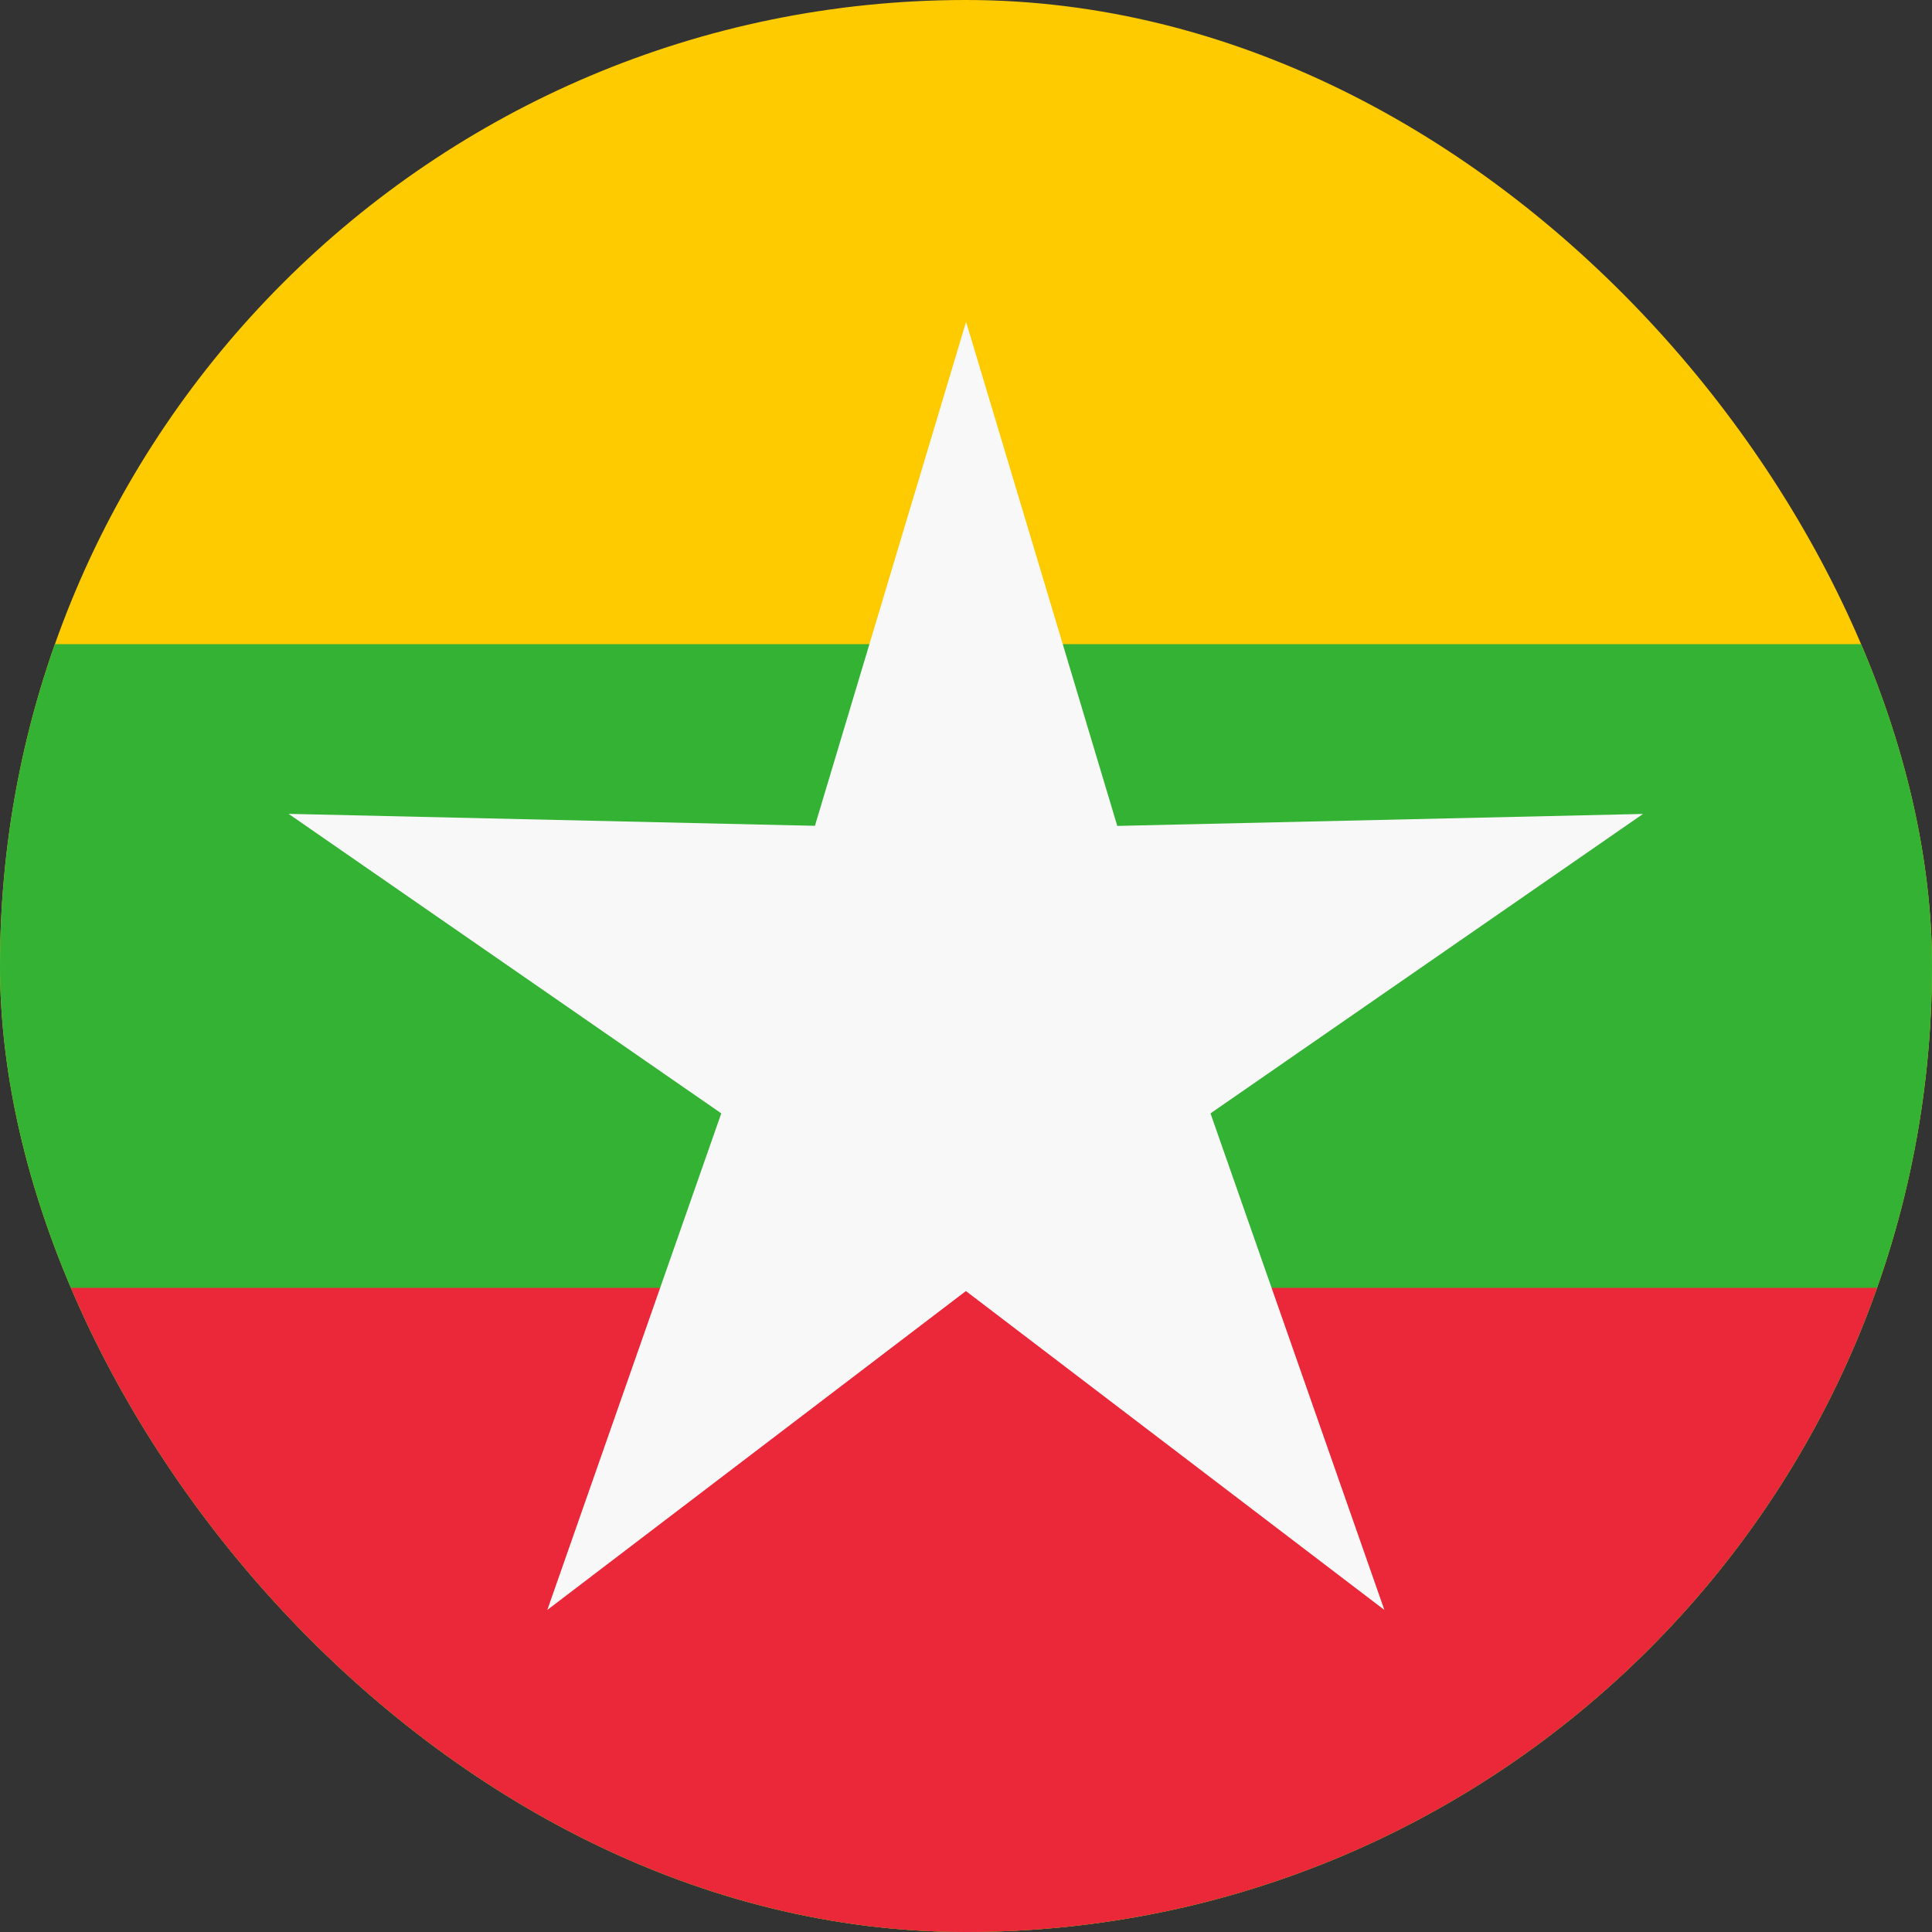
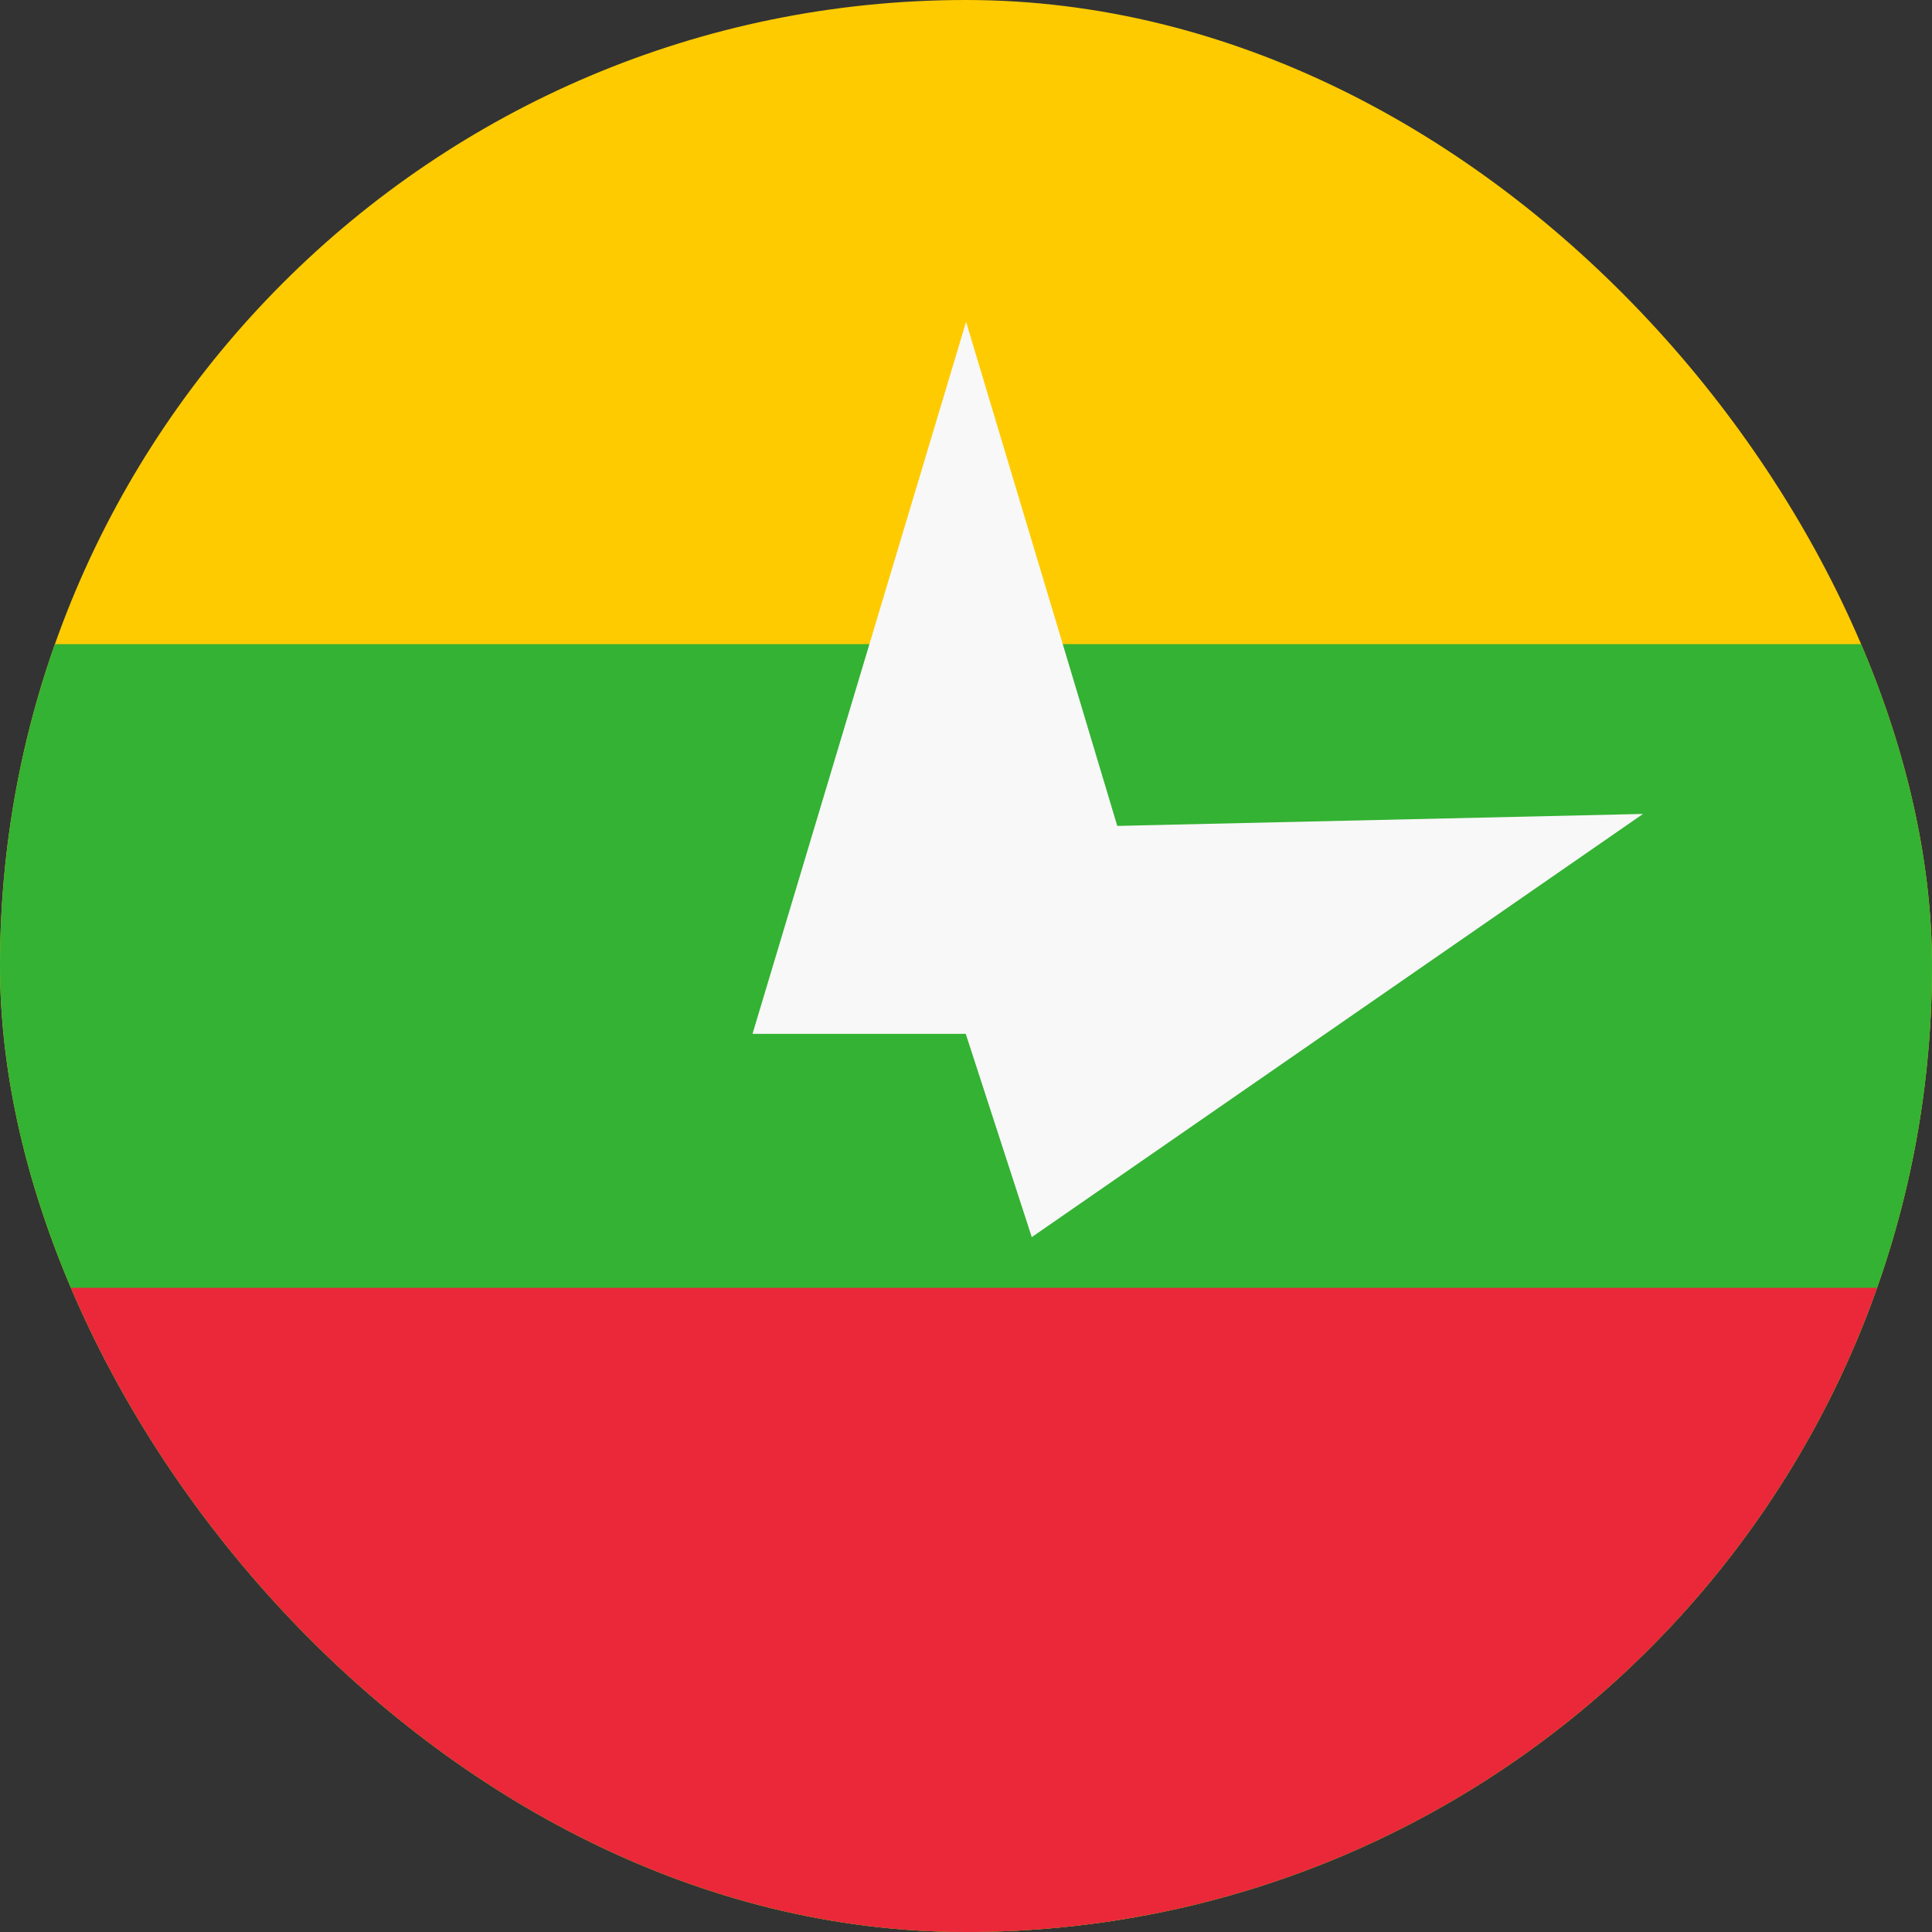
<svg xmlns="http://www.w3.org/2000/svg" width="24" height="24" viewBox="0 0 24 24" fill="none">
  <rect x="0" y="0" width="24" height="24" fill="#333333" stroke="none" />
  <g clip-path="url(#clip0_10981_6759)">
    <path d="M0 0H24V24H0V0Z" fill="#FECB00" />
    <path d="M0 8.002H24V24H0V8.002Z" fill="#34B233" />
    <path d="M0 15.998H24V24H0V15.998Z" fill="#EA2839" />
    <path d="M14.654 12.843H9.348L12.001 3.998L14.654 12.843Z" fill="#F8F8F8" />
-     <path d="M9.852 11.284L14.145 14.403L6.799 19.999L9.852 11.284Z" fill="#F8F8F8" />
-     <path d="M12.818 10.32L11.178 15.366L3.585 10.11L12.818 10.32Z" fill="#F8F8F8" />
+     <path d="M9.852 11.284L14.145 14.403L9.852 11.284Z" fill="#F8F8F8" />
    <path d="M12.817 15.368L11.178 10.321L20.41 10.111L12.817 15.368Z" fill="#F8F8F8" />
-     <path d="M9.852 14.402L14.145 11.283L17.197 19.999L9.852 14.402Z" fill="#F8F8F8" />
  </g>
  <defs>
    <clipPath id="clip0_10981_6759">
      <rect width="24" height="24" rx="12" fill="white" />
    </clipPath>
  </defs>
</svg>